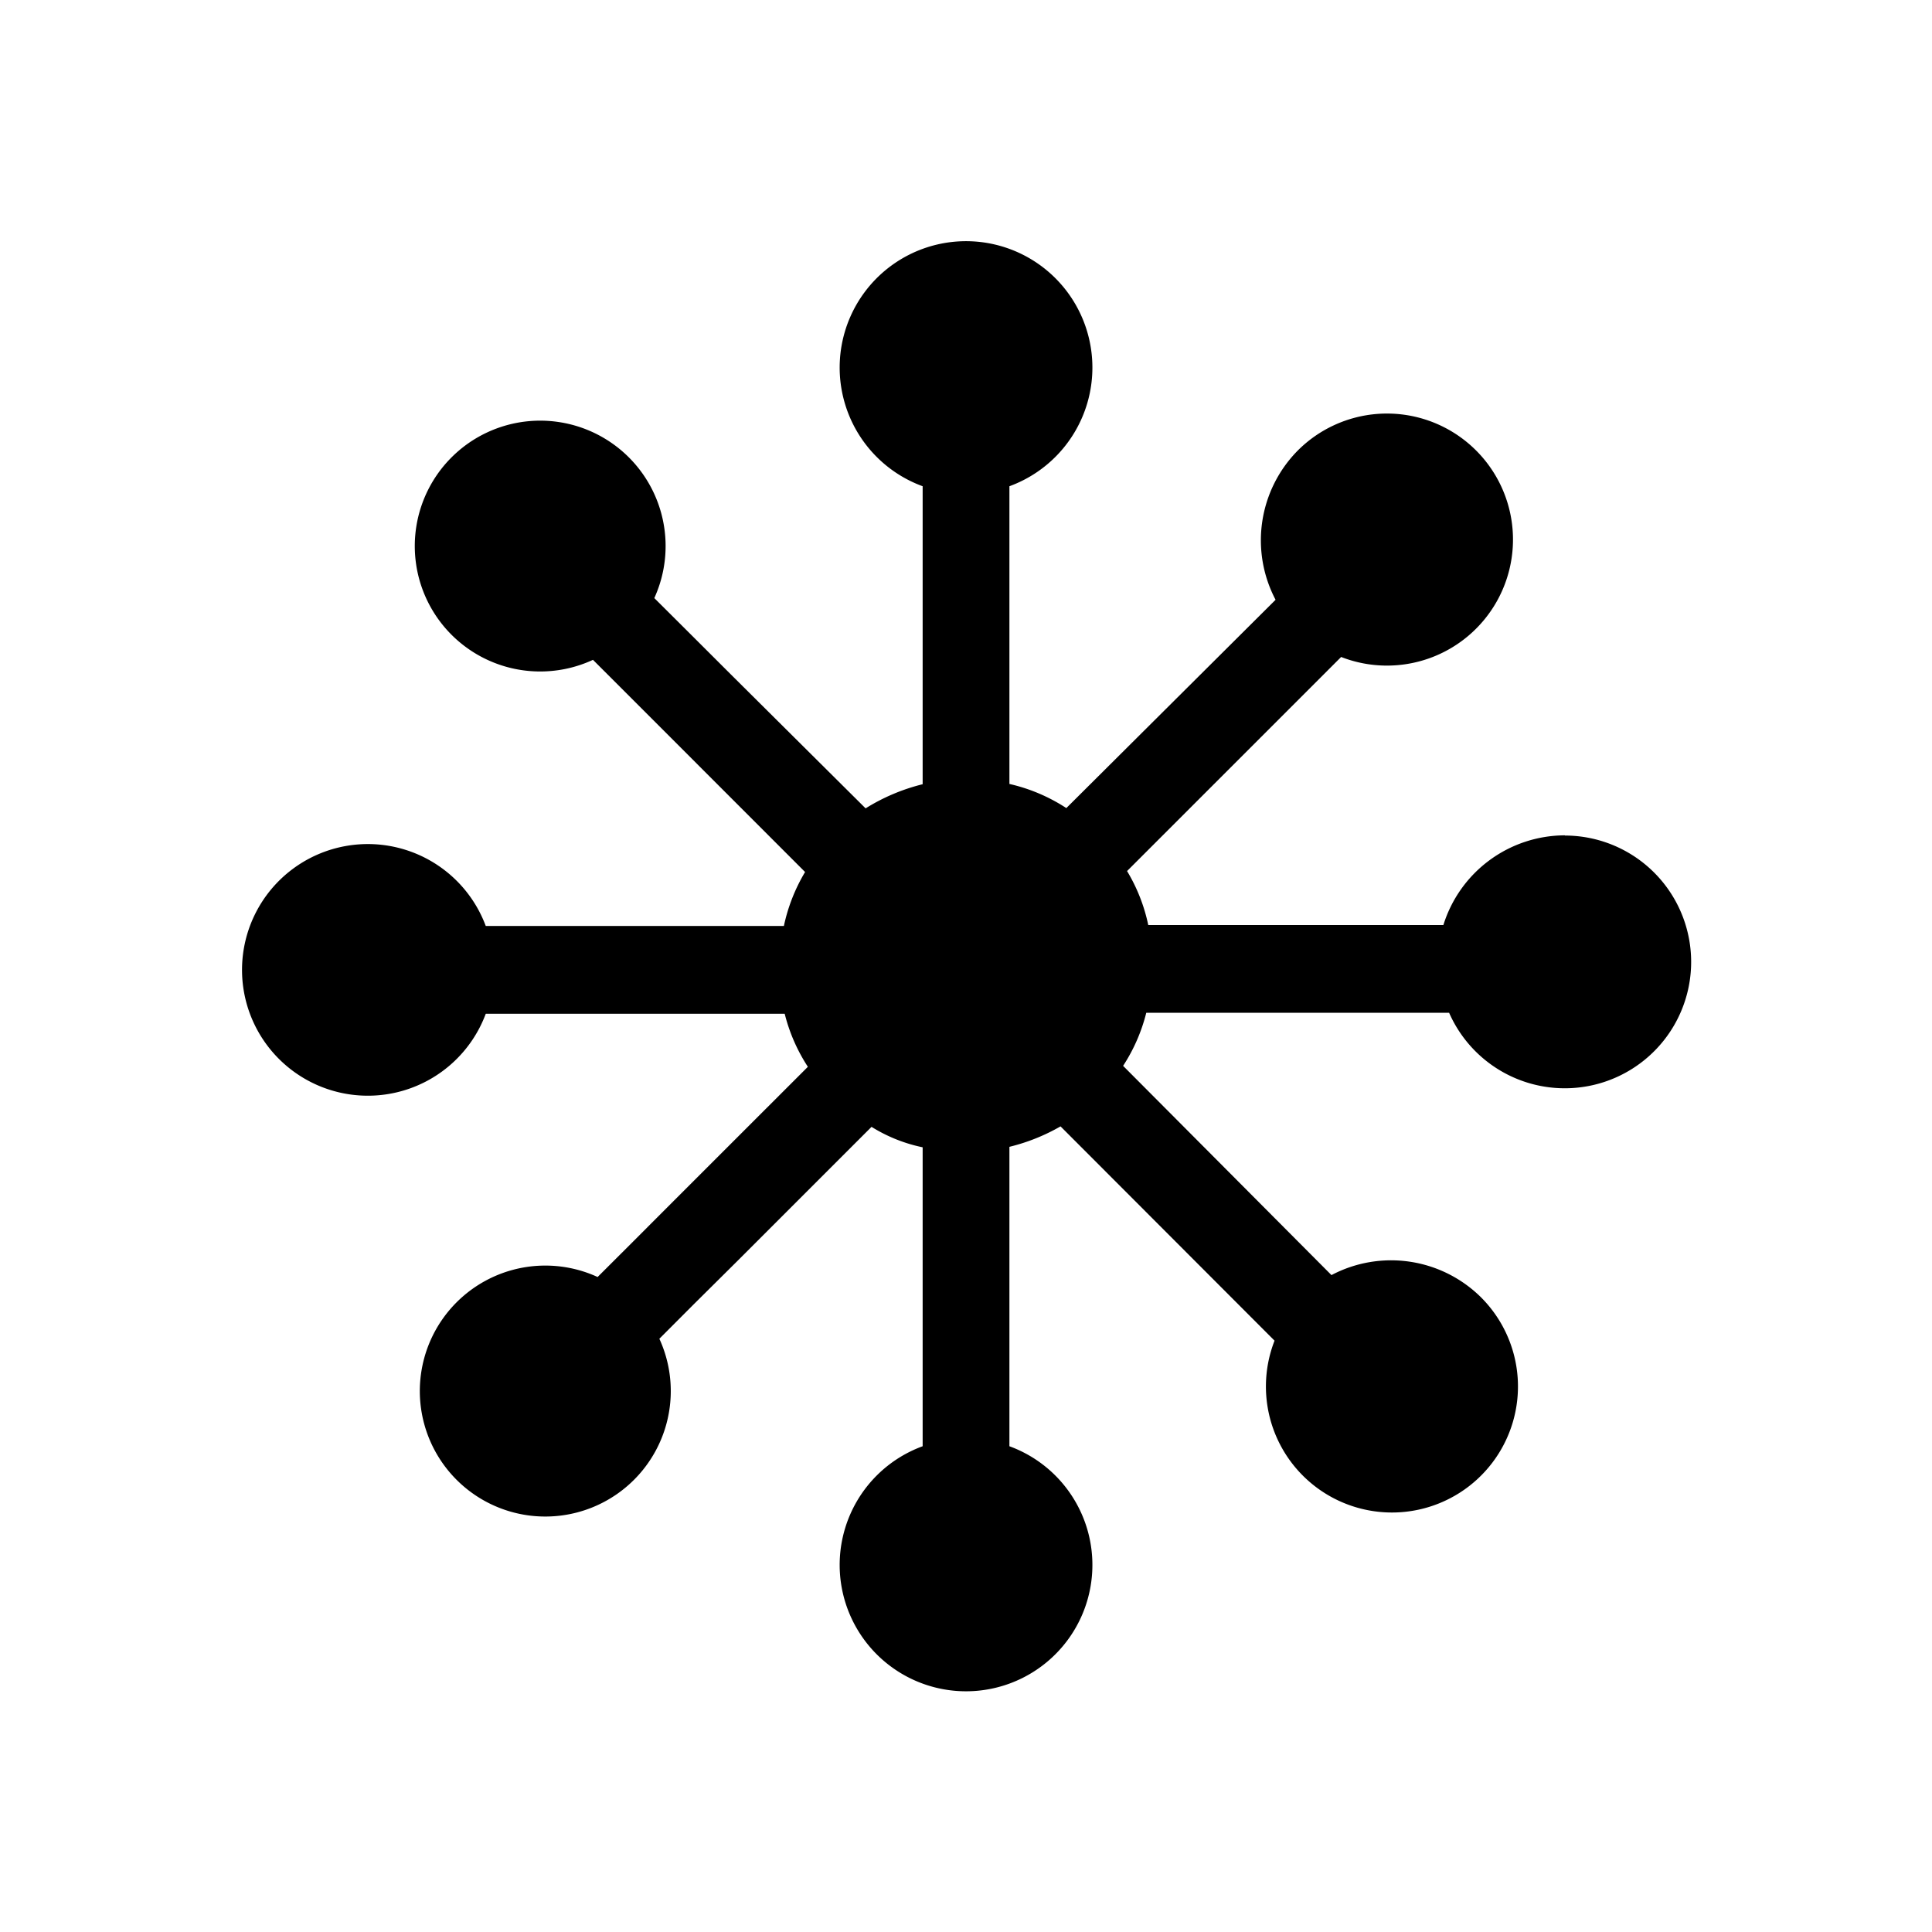
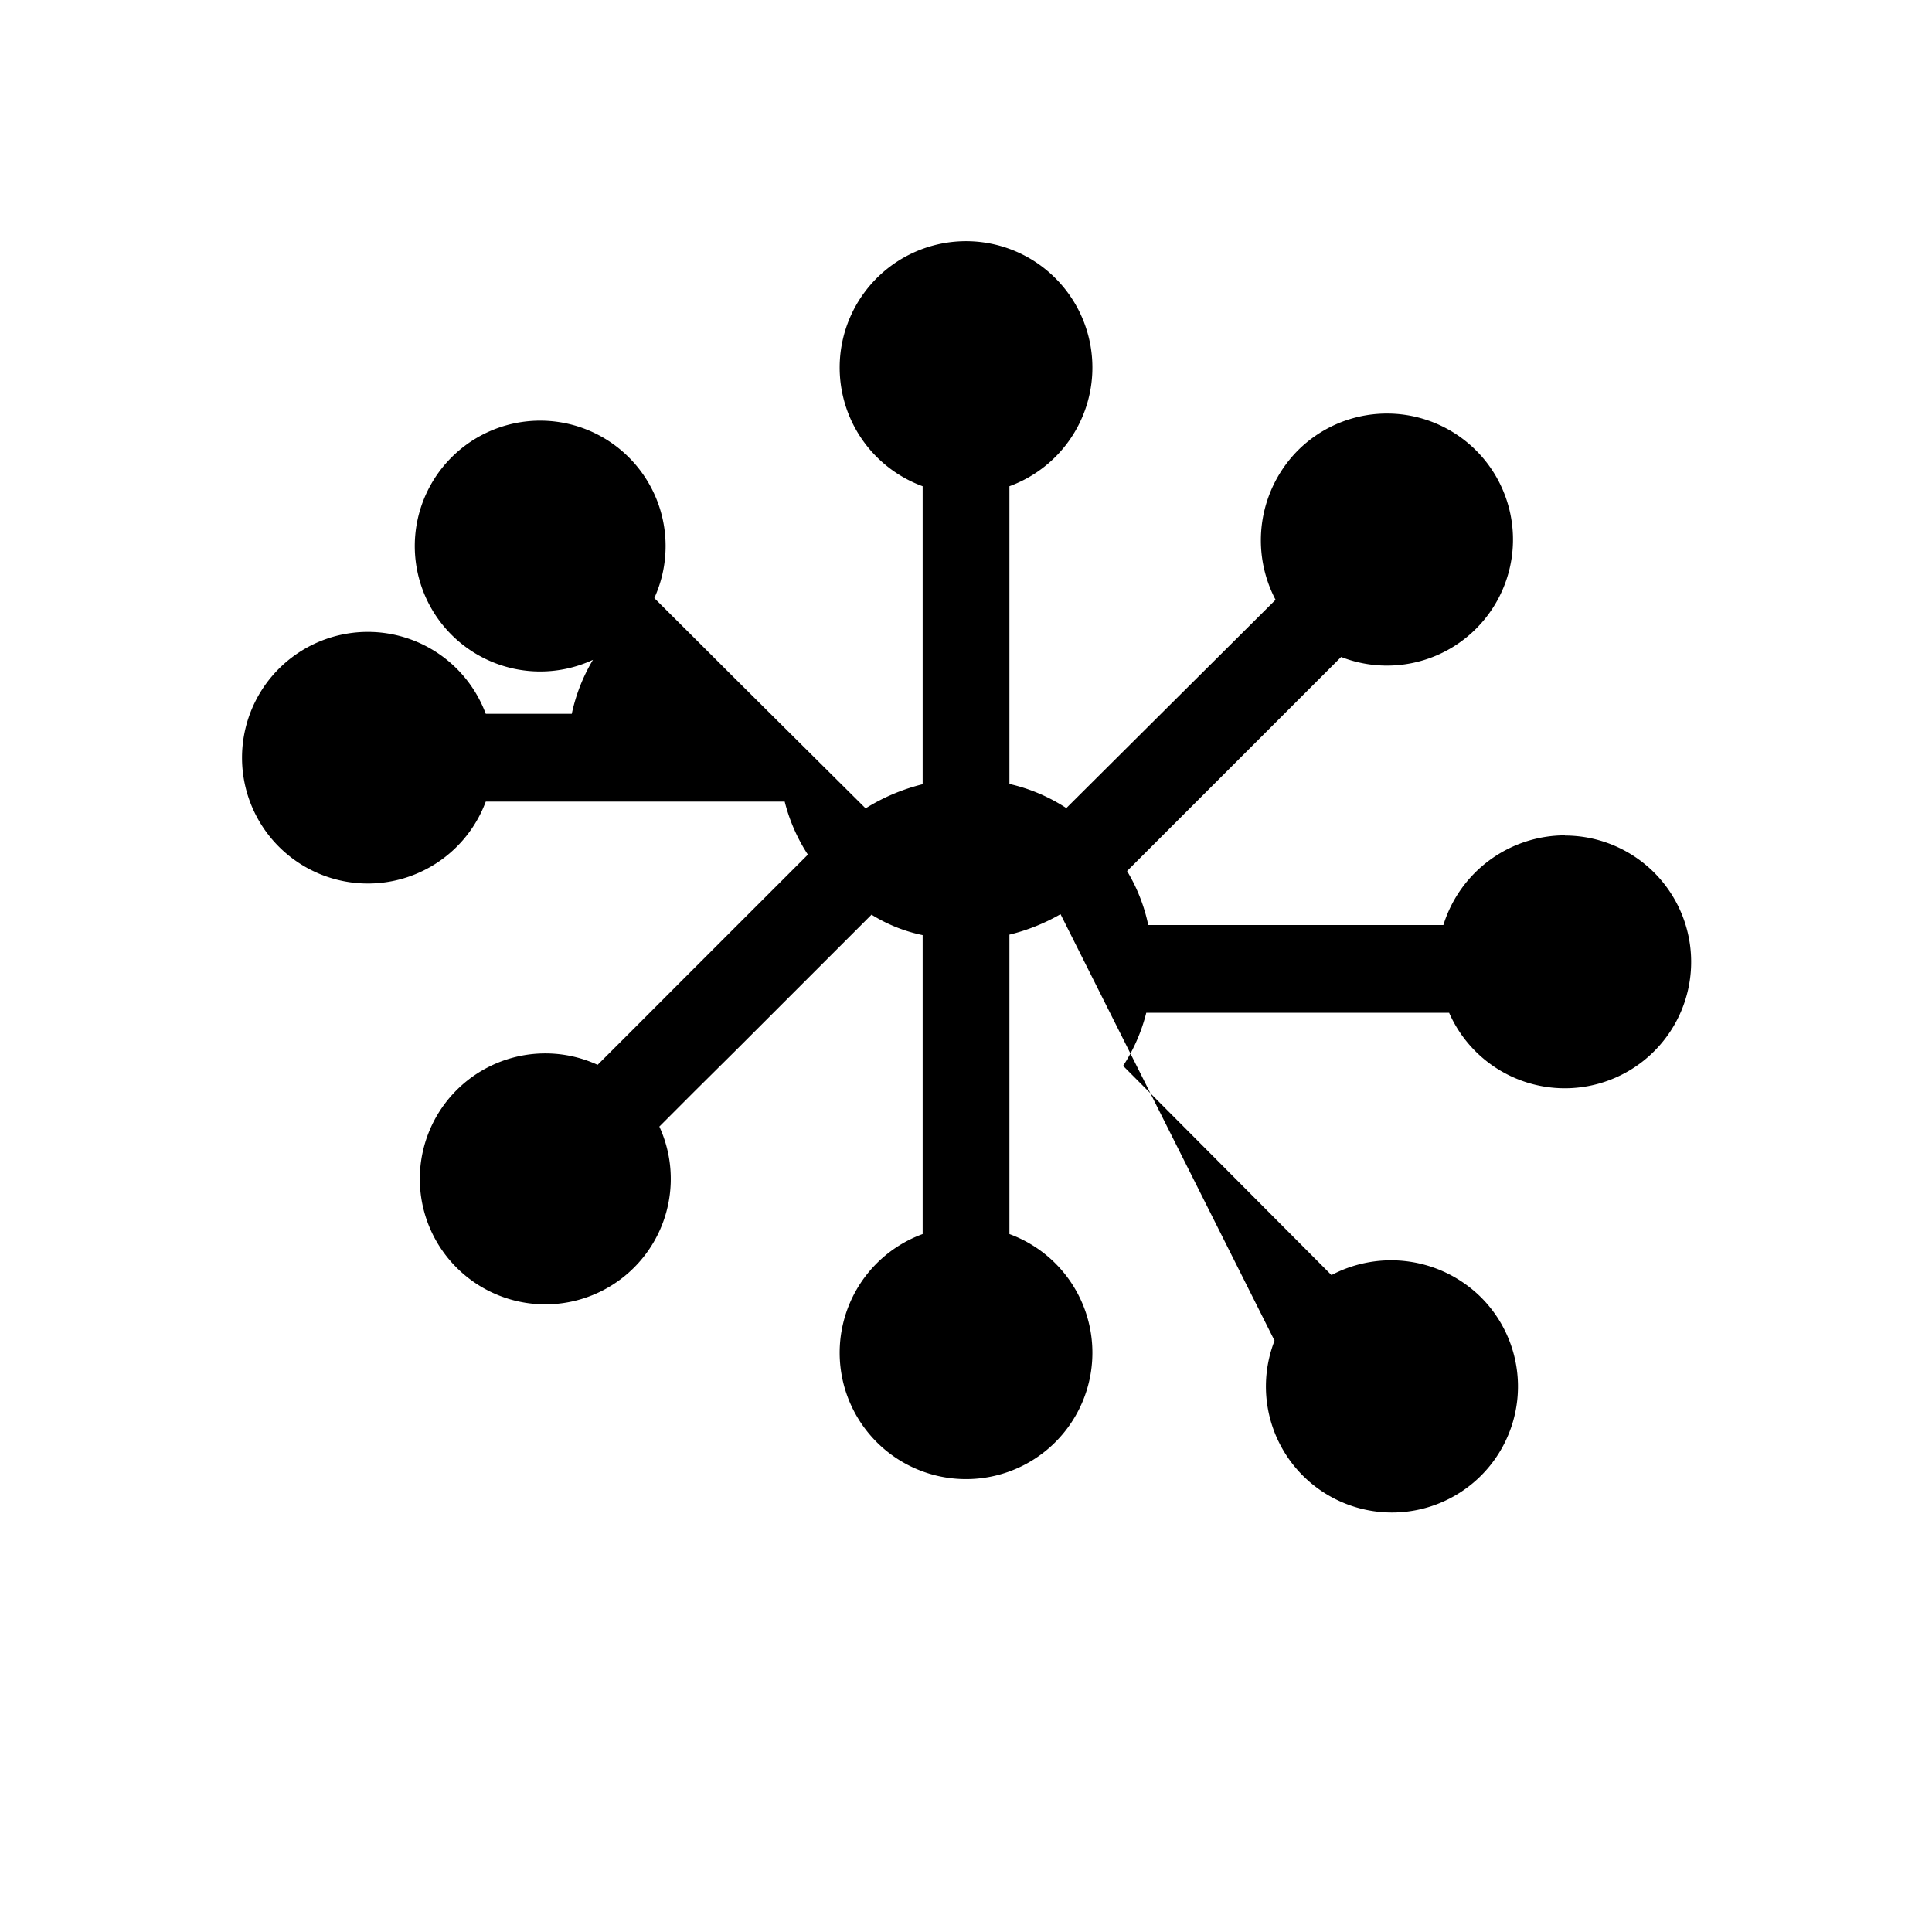
<svg xmlns="http://www.w3.org/2000/svg" data-name="Capa 1" viewBox="0 0 283.46 283.46">
-   <path class="star" d="M229.6 122.56a18.72 18.72 0 0 0-17.83 13.16h-43.3a25.4 25.4 0 0 0-3.11-7.92l31.41-31.41a18.49 18.49 0 1 0-6.37-30.28A18.73 18.73 0 0 0 187.15 88l-30.7 30.56a25.7 25.7 0 0 0-8.35-3.54V71.34a18.54 18.54 0 1 0-12.73 0v43.72a28.9 28.9 0 0 0-8.37 3.54l-19.79-19.67-5.94-5.93L96 87.75a18.4 18.4 0 1 0-9 9.06l5.09 5.09 6.37 6.37 19.66 19.67a25.9 25.9 0 0 0-3.11 7.92H71.27a18.46 18.46 0 1 0 0 12.88h43.86a25.6 25.6 0 0 0 3.4 7.78l-19.67 19.66-5.94 5.95-5.24 5.23a18.41 18.41 0 1 0 9.06 9.06l5.09-5.1 6.37-6.32 19.67-19.67a23 23 0 0 0 7.5 3v43.86a18.54 18.54 0 1 0 12.73 0v-43.93a28.6 28.6 0 0 0 7.5-3L187 196.7a18.49 18.49 0 1 0 30.28-6.37 18.74 18.74 0 0 0-21.93-3.25l-30.57-30.7a25.6 25.6 0 0 0 3.4-7.79h44.43a18.54 18.54 0 1 0 17-26Z" fill="currentColor" />
+   <path class="star" d="M229.6 122.56a18.72 18.72 0 0 0-17.83 13.16h-43.3a25.4 25.4 0 0 0-3.11-7.92l31.41-31.41a18.49 18.49 0 1 0-6.37-30.28A18.73 18.73 0 0 0 187.15 88l-30.7 30.56a25.7 25.7 0 0 0-8.35-3.54V71.34a18.54 18.54 0 1 0-12.73 0v43.72a28.9 28.9 0 0 0-8.37 3.54l-19.79-19.67-5.94-5.93L96 87.75a18.4 18.4 0 1 0-9 9.06a25.9 25.9 0 0 0-3.11 7.92H71.27a18.46 18.46 0 1 0 0 12.88h43.86a25.6 25.6 0 0 0 3.4 7.78l-19.67 19.66-5.94 5.95-5.24 5.23a18.41 18.41 0 1 0 9.06 9.06l5.09-5.1 6.37-6.32 19.67-19.67a23 23 0 0 0 7.5 3v43.86a18.54 18.54 0 1 0 12.73 0v-43.93a28.6 28.6 0 0 0 7.5-3L187 196.7a18.49 18.49 0 1 0 30.28-6.37 18.74 18.74 0 0 0-21.93-3.25l-30.57-30.7a25.6 25.6 0 0 0 3.4-7.79h44.43a18.54 18.54 0 1 0 17-26Z" fill="currentColor" />
</svg>